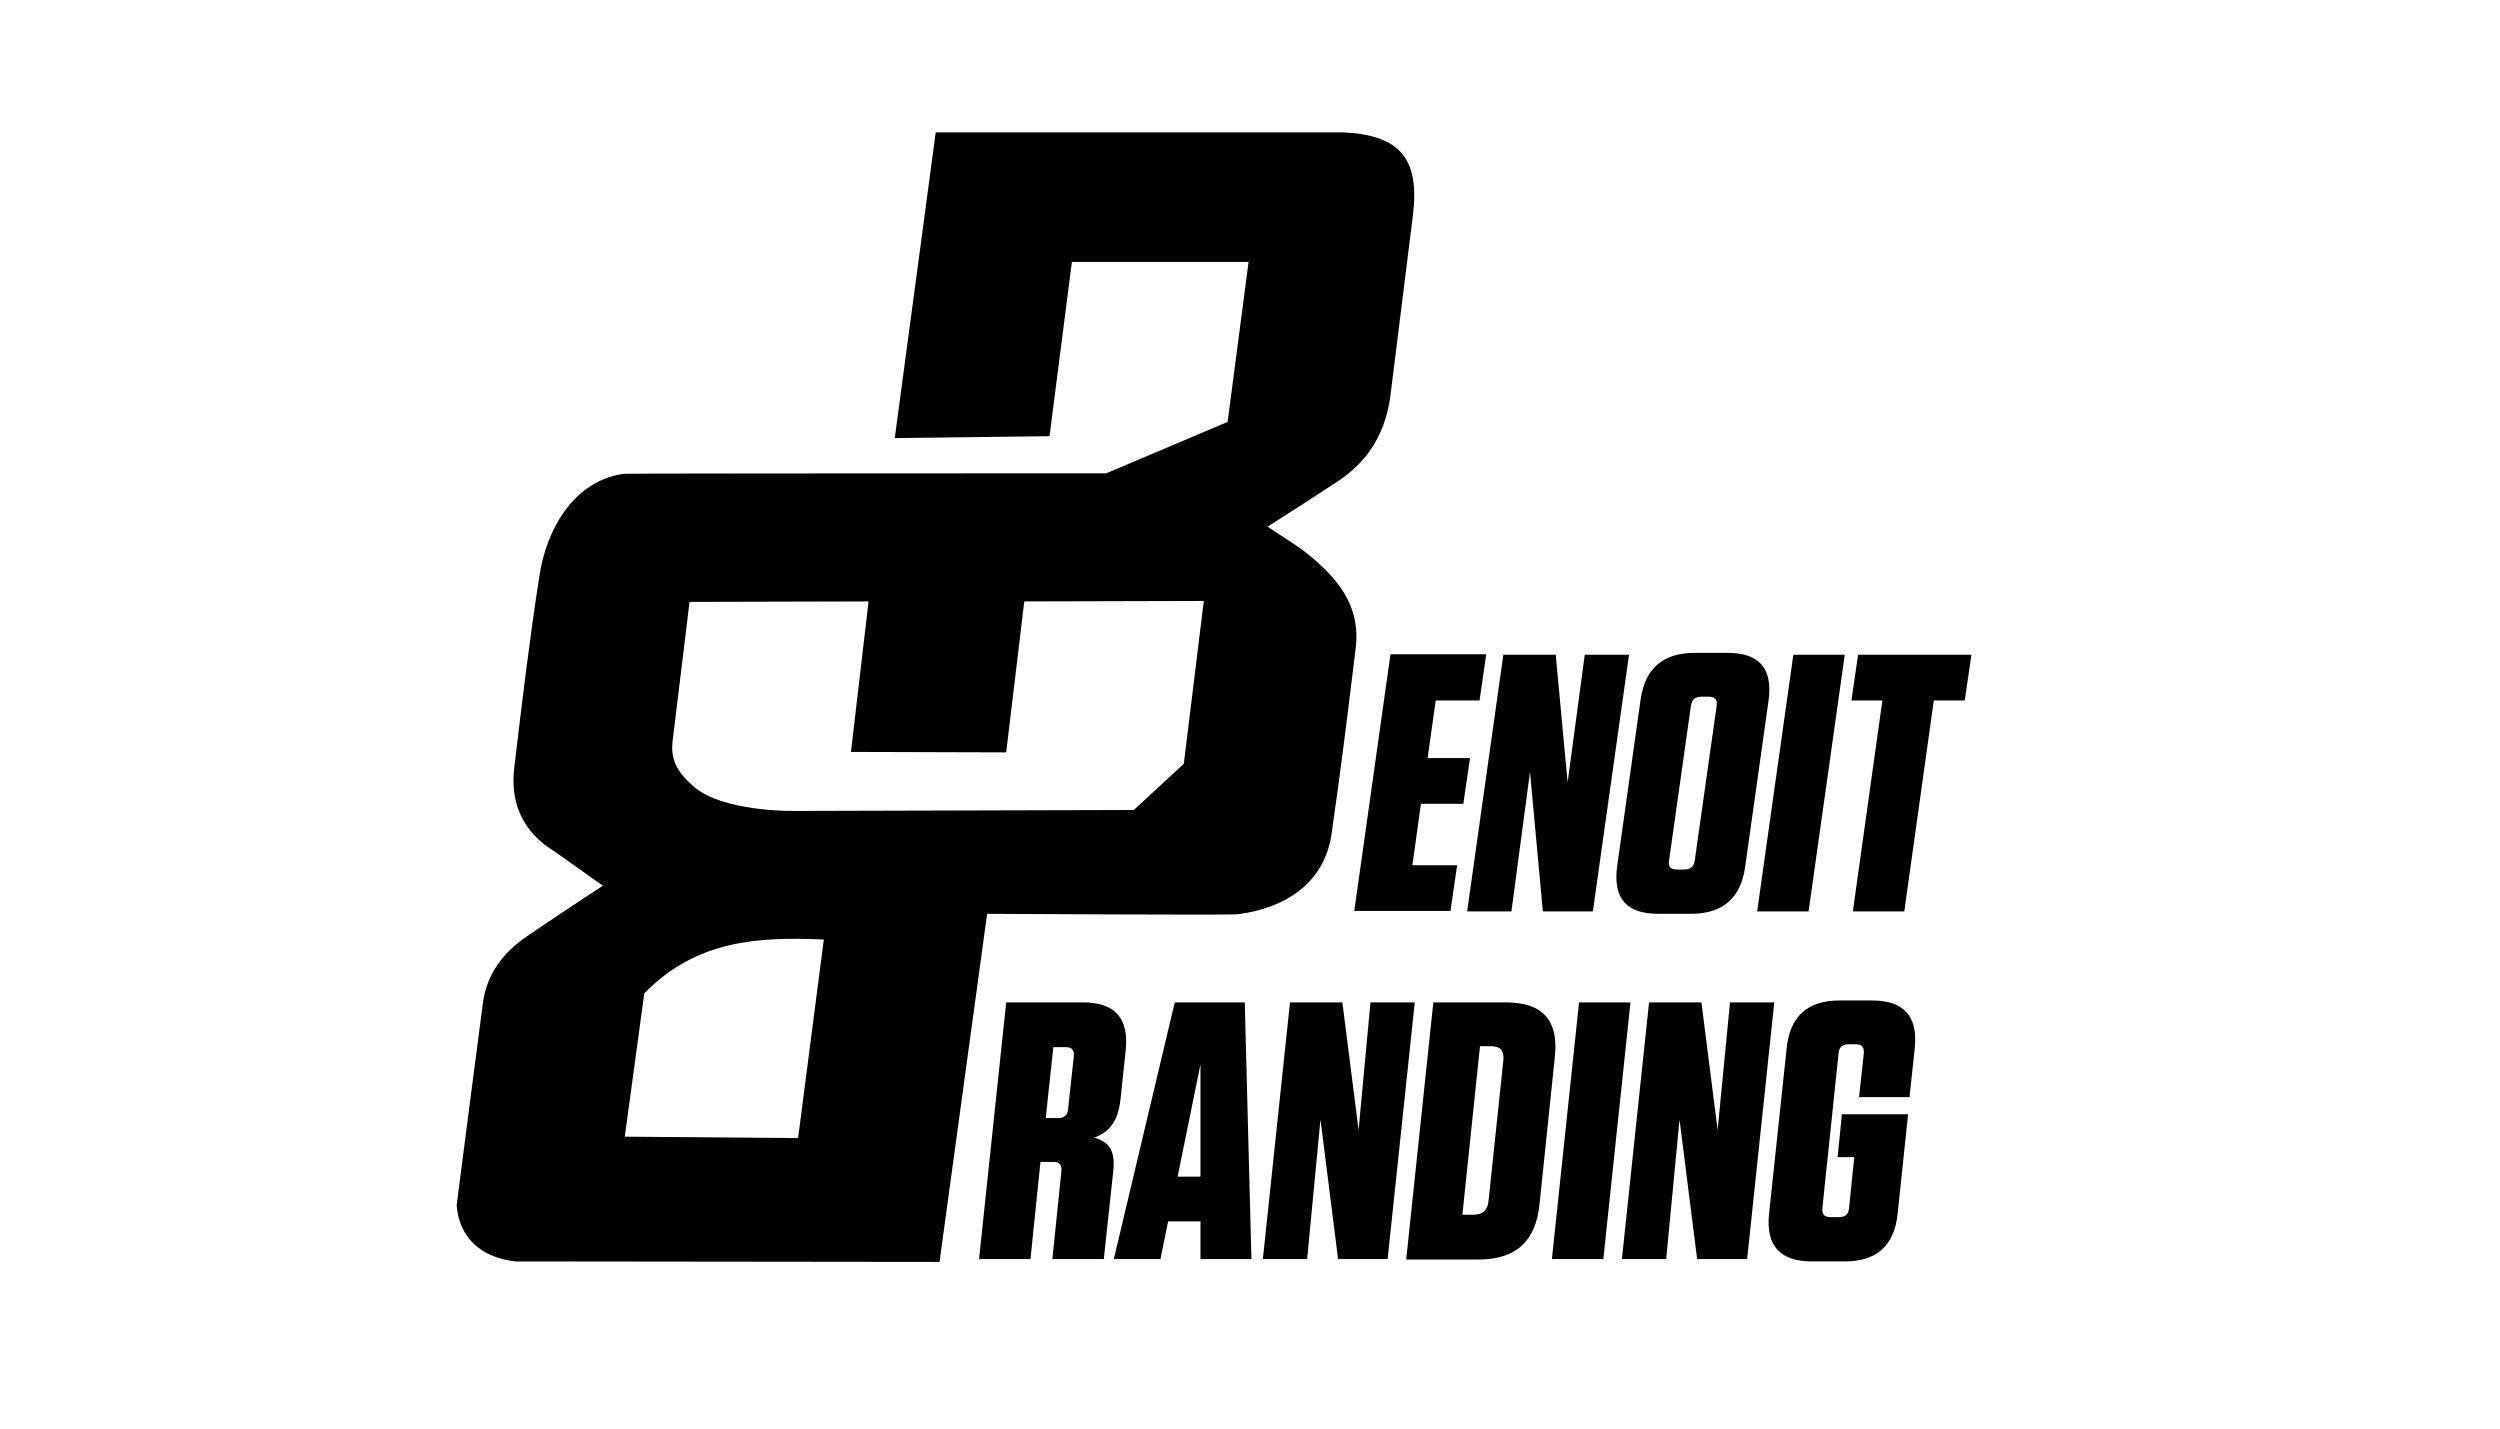
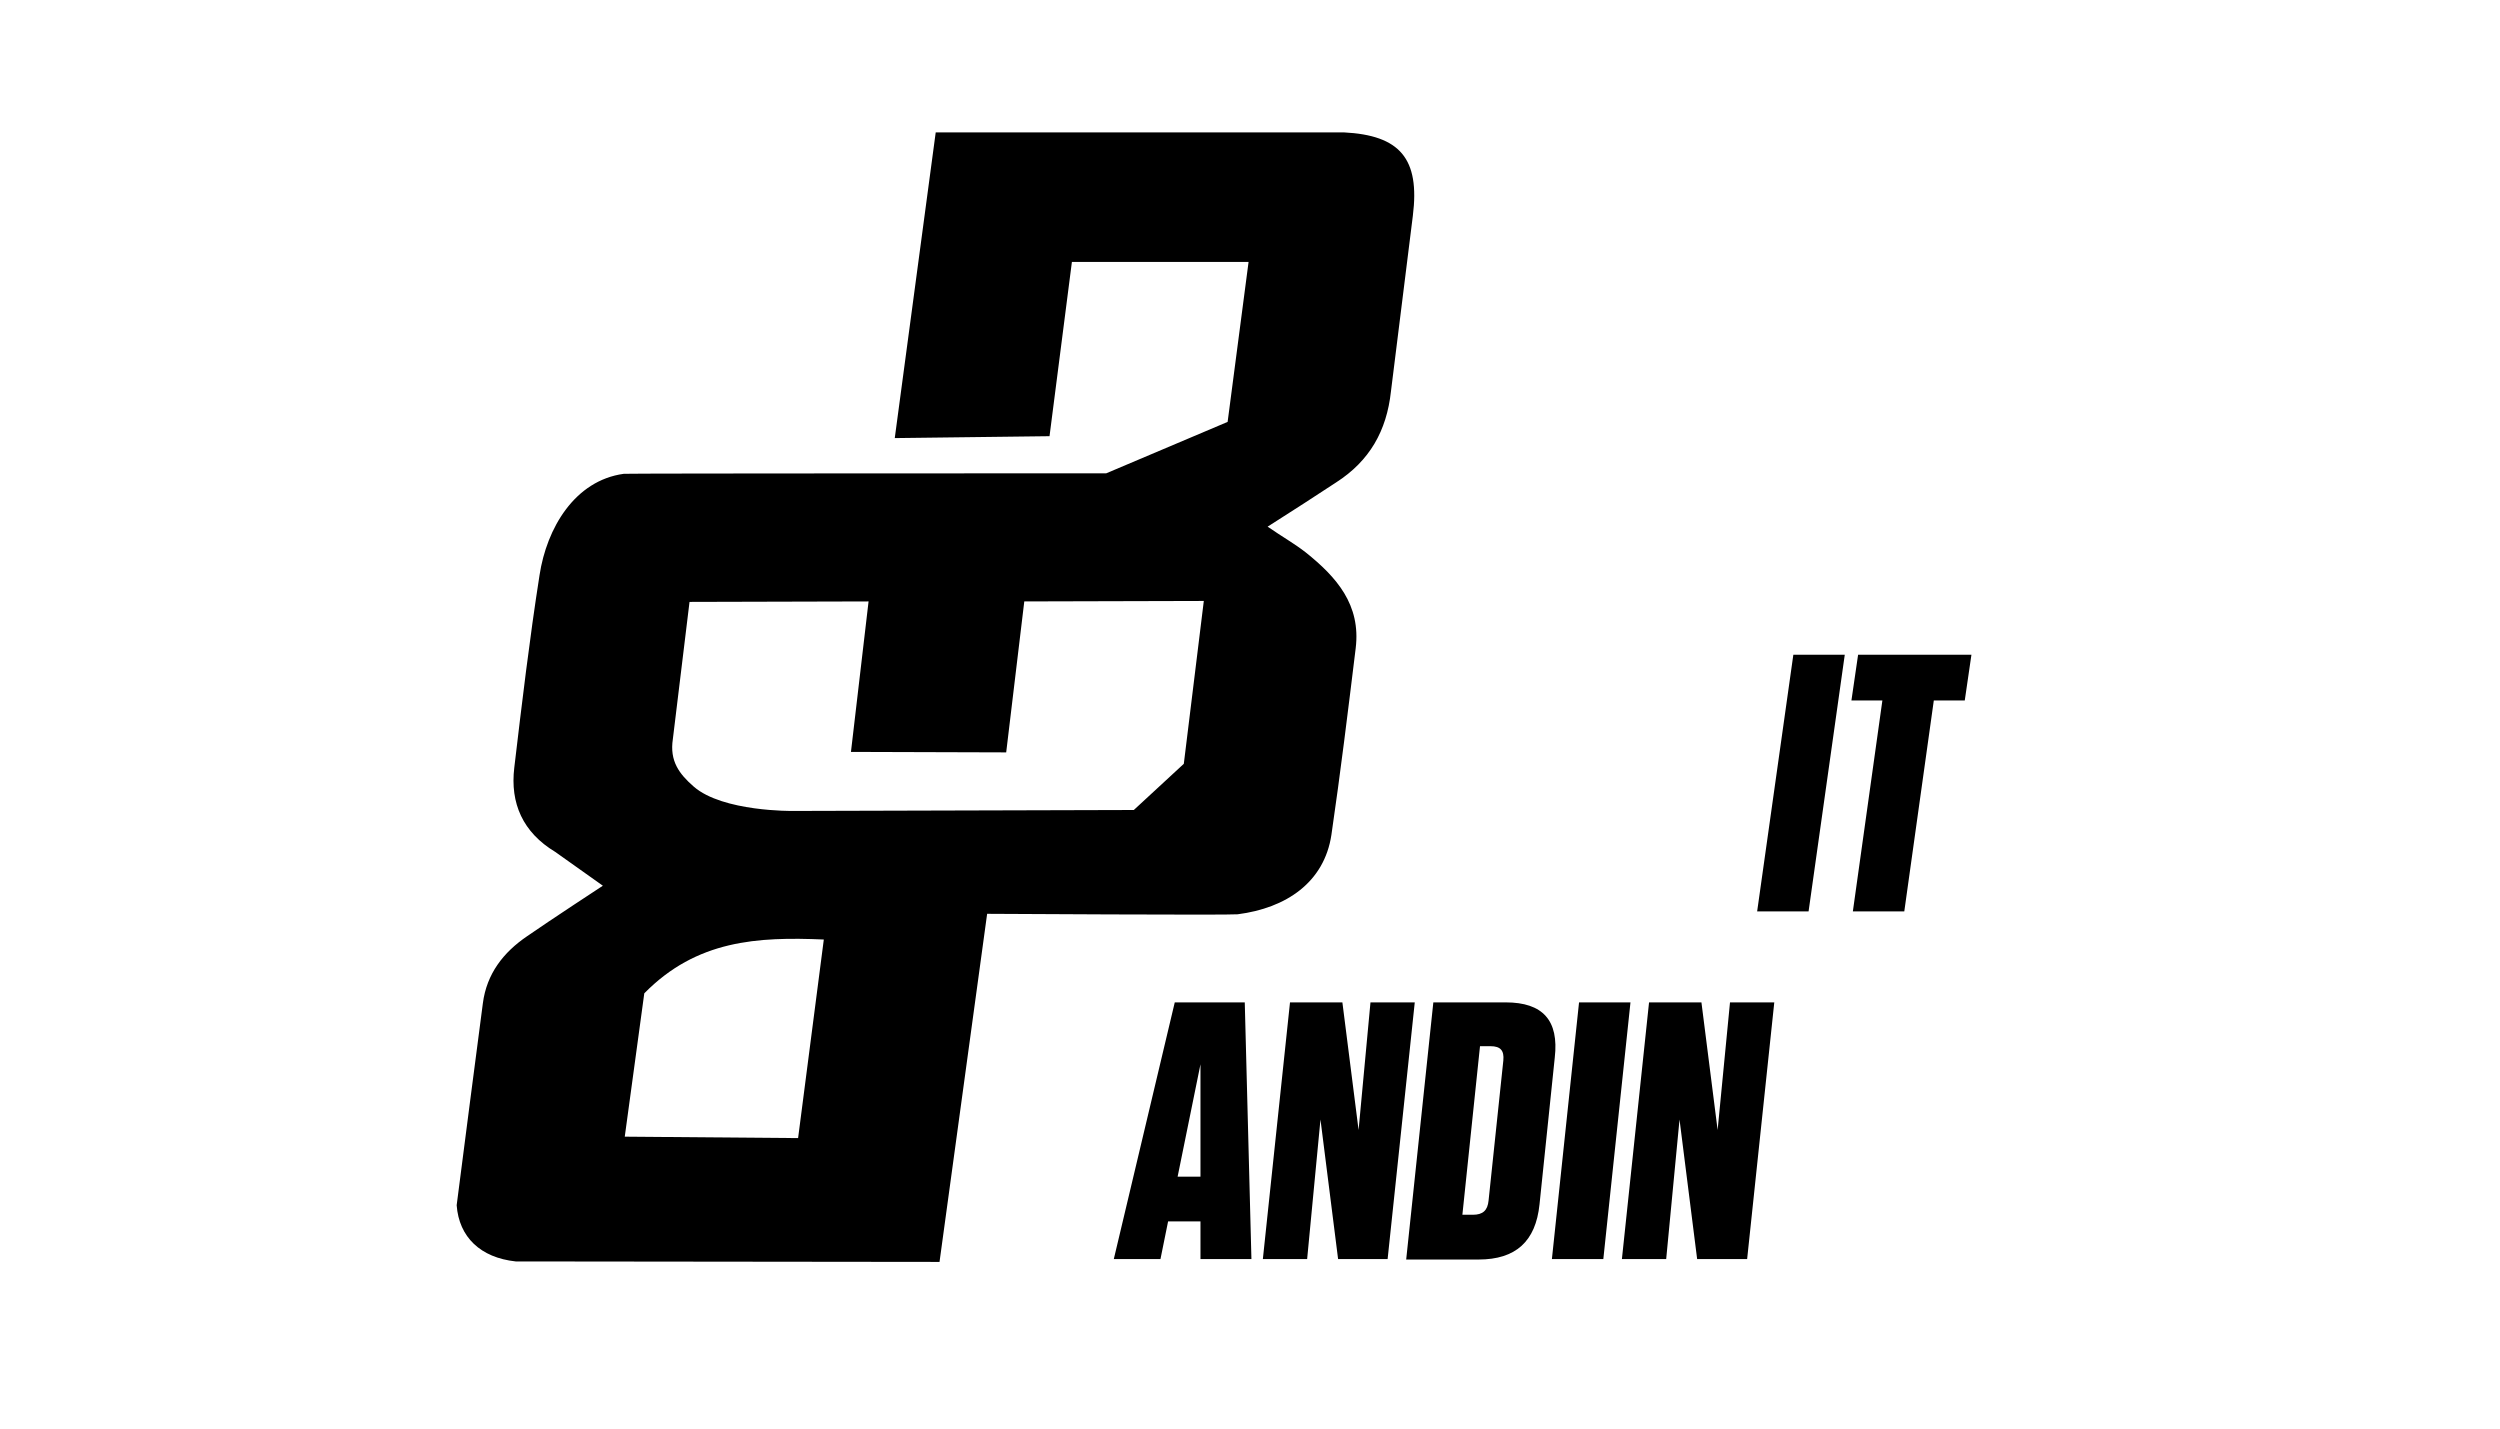
<svg xmlns="http://www.w3.org/2000/svg" version="1.1" id="Layer_1" x="0px" y="0px" viewBox="0 0 525 300" style="enable-background:new 0 0 525 300;" xml:space="preserve">
  <g>
    <path d="M282.2,27.8c-0.5,0-85.7,0-85.7,0L187.9,92l32.5-0.4l4.7-36.6l37.1,0l-4.4,33.6l-25.5,10.8c0,0-100.8,0-101.3,0.1   c-10.3,1.4-16.2,11.4-17.7,21.3c-2.1,13.4-3.7,26.9-5.3,40.4c-0.9,7.5,1.8,13.6,8.6,17.7l10,7.1c0,0-11,7.2-15.9,10.6   c-5,3.4-8.5,7.9-9.3,14.1c0,0-5.5,42.1-5.5,42.4c0.5,6.7,5,11,12.4,11.8l89,0.1l10-73.1c0,0,51,0.3,52.6,0.1   c10.2-1.3,18.2-6.7,19.7-16.7c1.9-13,3.5-26.1,5.1-39.2c1.1-9.1-4-14.9-10.5-20.1c-2.3-1.8-4.8-3.2-8-5.4c5.5-3.5,10-6.4,14.4-9.3   c7-4.5,10.6-10.8,11.5-19.1l4.6-36.9C298.2,33.3,294,28.4,282.2,27.8z M167.6,239l-36.4-0.3l4.1-30.1c11-11.2,23.8-11.9,37.7-11.3   L167.6,239z M248.6,160.4l-10.5,9.7l-71.6,0.2c0,0-14.7,0.2-20.8-5.1c-3.1-2.7-5.1-5.4-4.4-10l3.5-28.8l37.6-0.1l-3.7,31.6   l32.6,0.1l3.8-31.7l37.7-0.1L248.6,160.4z" />
    <g>
-       <path d="M312.1,137.5l-1.4,9.6h-9.2l-1.7,12.1h8.9l-1.4,9.6h-8.9l-1.8,12.9h9.4l-1.4,9.6h-20.2l7.6-53.9H312.1z" />
-       <path d="M332.8,137.5h9.3l-7.6,53.9H324l-2.7-29.3l-3.9,29.3h-9.3l7.6-53.9h11l2.5,26.8L332.8,137.5z" />
-       <path d="M355.1,191.9h-6.9c-6.7,0-9.5-3.3-8.6-10l4.9-34.8c0.9-6.7,4.7-10,11.4-10h6.9c6.7,0,9.5,3.3,8.6,10l-4.9,34.8    C365.6,188.6,361.8,191.9,355.1,191.9z M358.8,146.3h-1.5c-1.3,0-2,0.6-2.2,1.9l-4.6,32.5c-0.2,1.3,0.3,1.9,1.7,1.9h1.5    c1.3,0,2-0.6,2.2-1.9l4.6-32.5C360.7,146.9,360.1,146.3,358.8,146.3z" />
      <path d="M379.8,191.4H369l7.6-53.9h10.8L379.8,191.4z" />
      <path d="M389.1,191.4l6.2-44.3h-6.5l1.4-9.6H414l-1.4,9.6h-6.5l-6.2,44.3H389.1z" />
    </g>
    <g>
-       <path d="M233.8,245.8l-2,18.6h-10.8l1.9-18.5c0.1-1.3-0.4-1.9-1.7-1.9h-2.7l-2.1,20.4h-10.8l5.7-53.9h16.1c6.7,0,9.7,3.3,9,10    l-1.1,10.4c-0.5,4.6-2.4,6.9-5.5,8C233.1,239.8,234.2,241.9,233.8,245.8z M223.8,219.9h-2.6l-1.6,14.9h2.6c1.3,0,2-0.6,2.1-1.9    l1.2-11.1C225.6,220.5,225.1,219.9,223.8,219.9z" />
      <path d="M262.8,264.4h-10.7l0-7.9h-6.8l-1.6,7.9h-9.8l12.8-53.9h14.7L262.8,264.4z M247.3,247.1h4.8l0-23.6L247.3,247.1z" />
      <path d="M287.8,210.5h9.3l-5.7,53.9H281l-3.7-29.3l-2.8,29.3h-9.3l5.7-53.9h11l3.4,26.8L287.8,210.5z" />
      <path d="M301,210.5h15.2c7.8,0,11.2,3.8,10.3,11.6l-3.2,30.8c-0.8,7.8-5,11.6-12.8,11.6h-15.2L301,210.5z M307.1,255.1h2.2    c2.1,0,3.1-0.9,3.3-3l3.1-29.4c0.2-2.1-0.6-3-2.7-3h-2.2L307.1,255.1z" />
      <path d="M336.7,264.4h-10.8l5.7-53.9h10.8L336.7,264.4z" />
      <path d="M363.3,210.5h9.3l-5.7,53.9h-10.5l-3.7-29.3l-2.8,29.3h-9.3l5.7-53.9h11l3.4,26.8L363.3,210.5z" />
-       <path d="M385.9,243l0.9-9h13.9l-2.2,20.9c-0.7,6.7-4.4,10-11.1,10h-6.9c-6.7,0-9.7-3.3-9-10l3.7-34.8c0.7-6.7,4.4-10,11.1-10h6.8    c6.7,0,9.7,3.3,9,10l-1.1,10.3h-10.6l1-9.2c0.1-1.3-0.4-1.9-1.7-1.9h-1.5c-1.3,0-2,0.6-2.1,1.9l-3.4,32.5    c-0.1,1.3,0.4,1.9,1.7,1.9h1.8c1.3,0,2-0.6,2.1-1.9l1.1-10.7H385.9z" />
    </g>
  </g>
</svg>